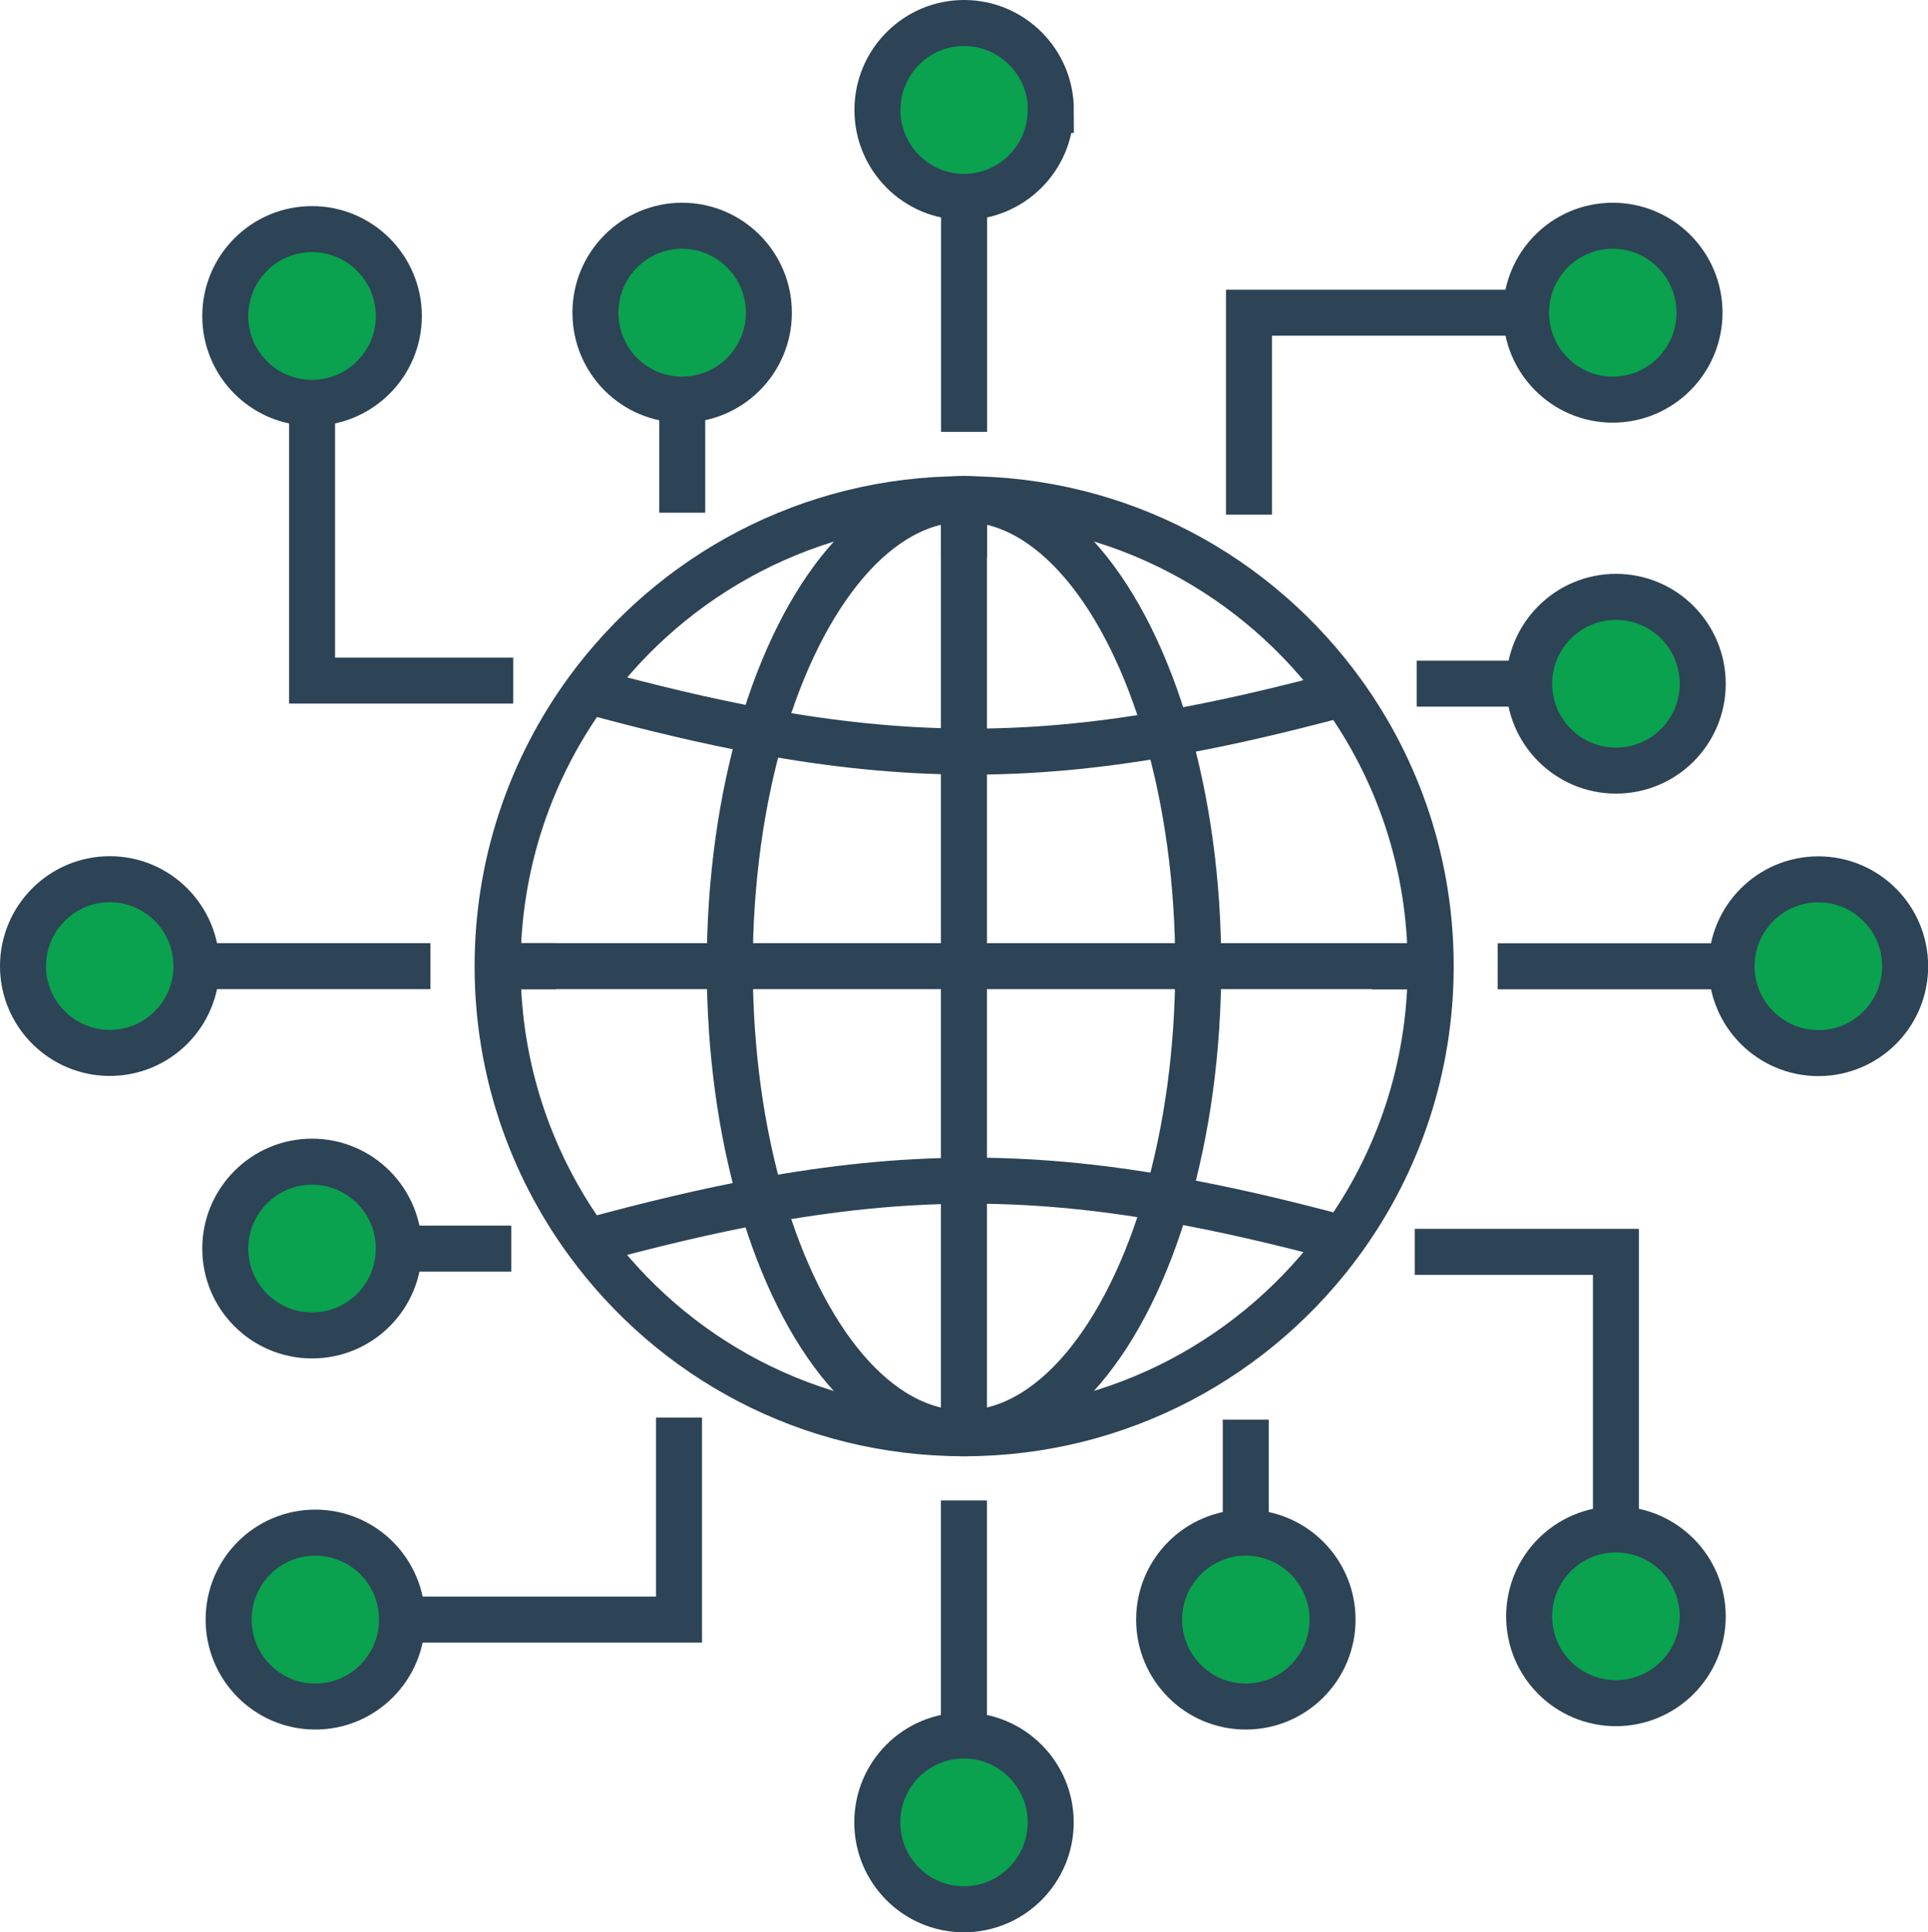
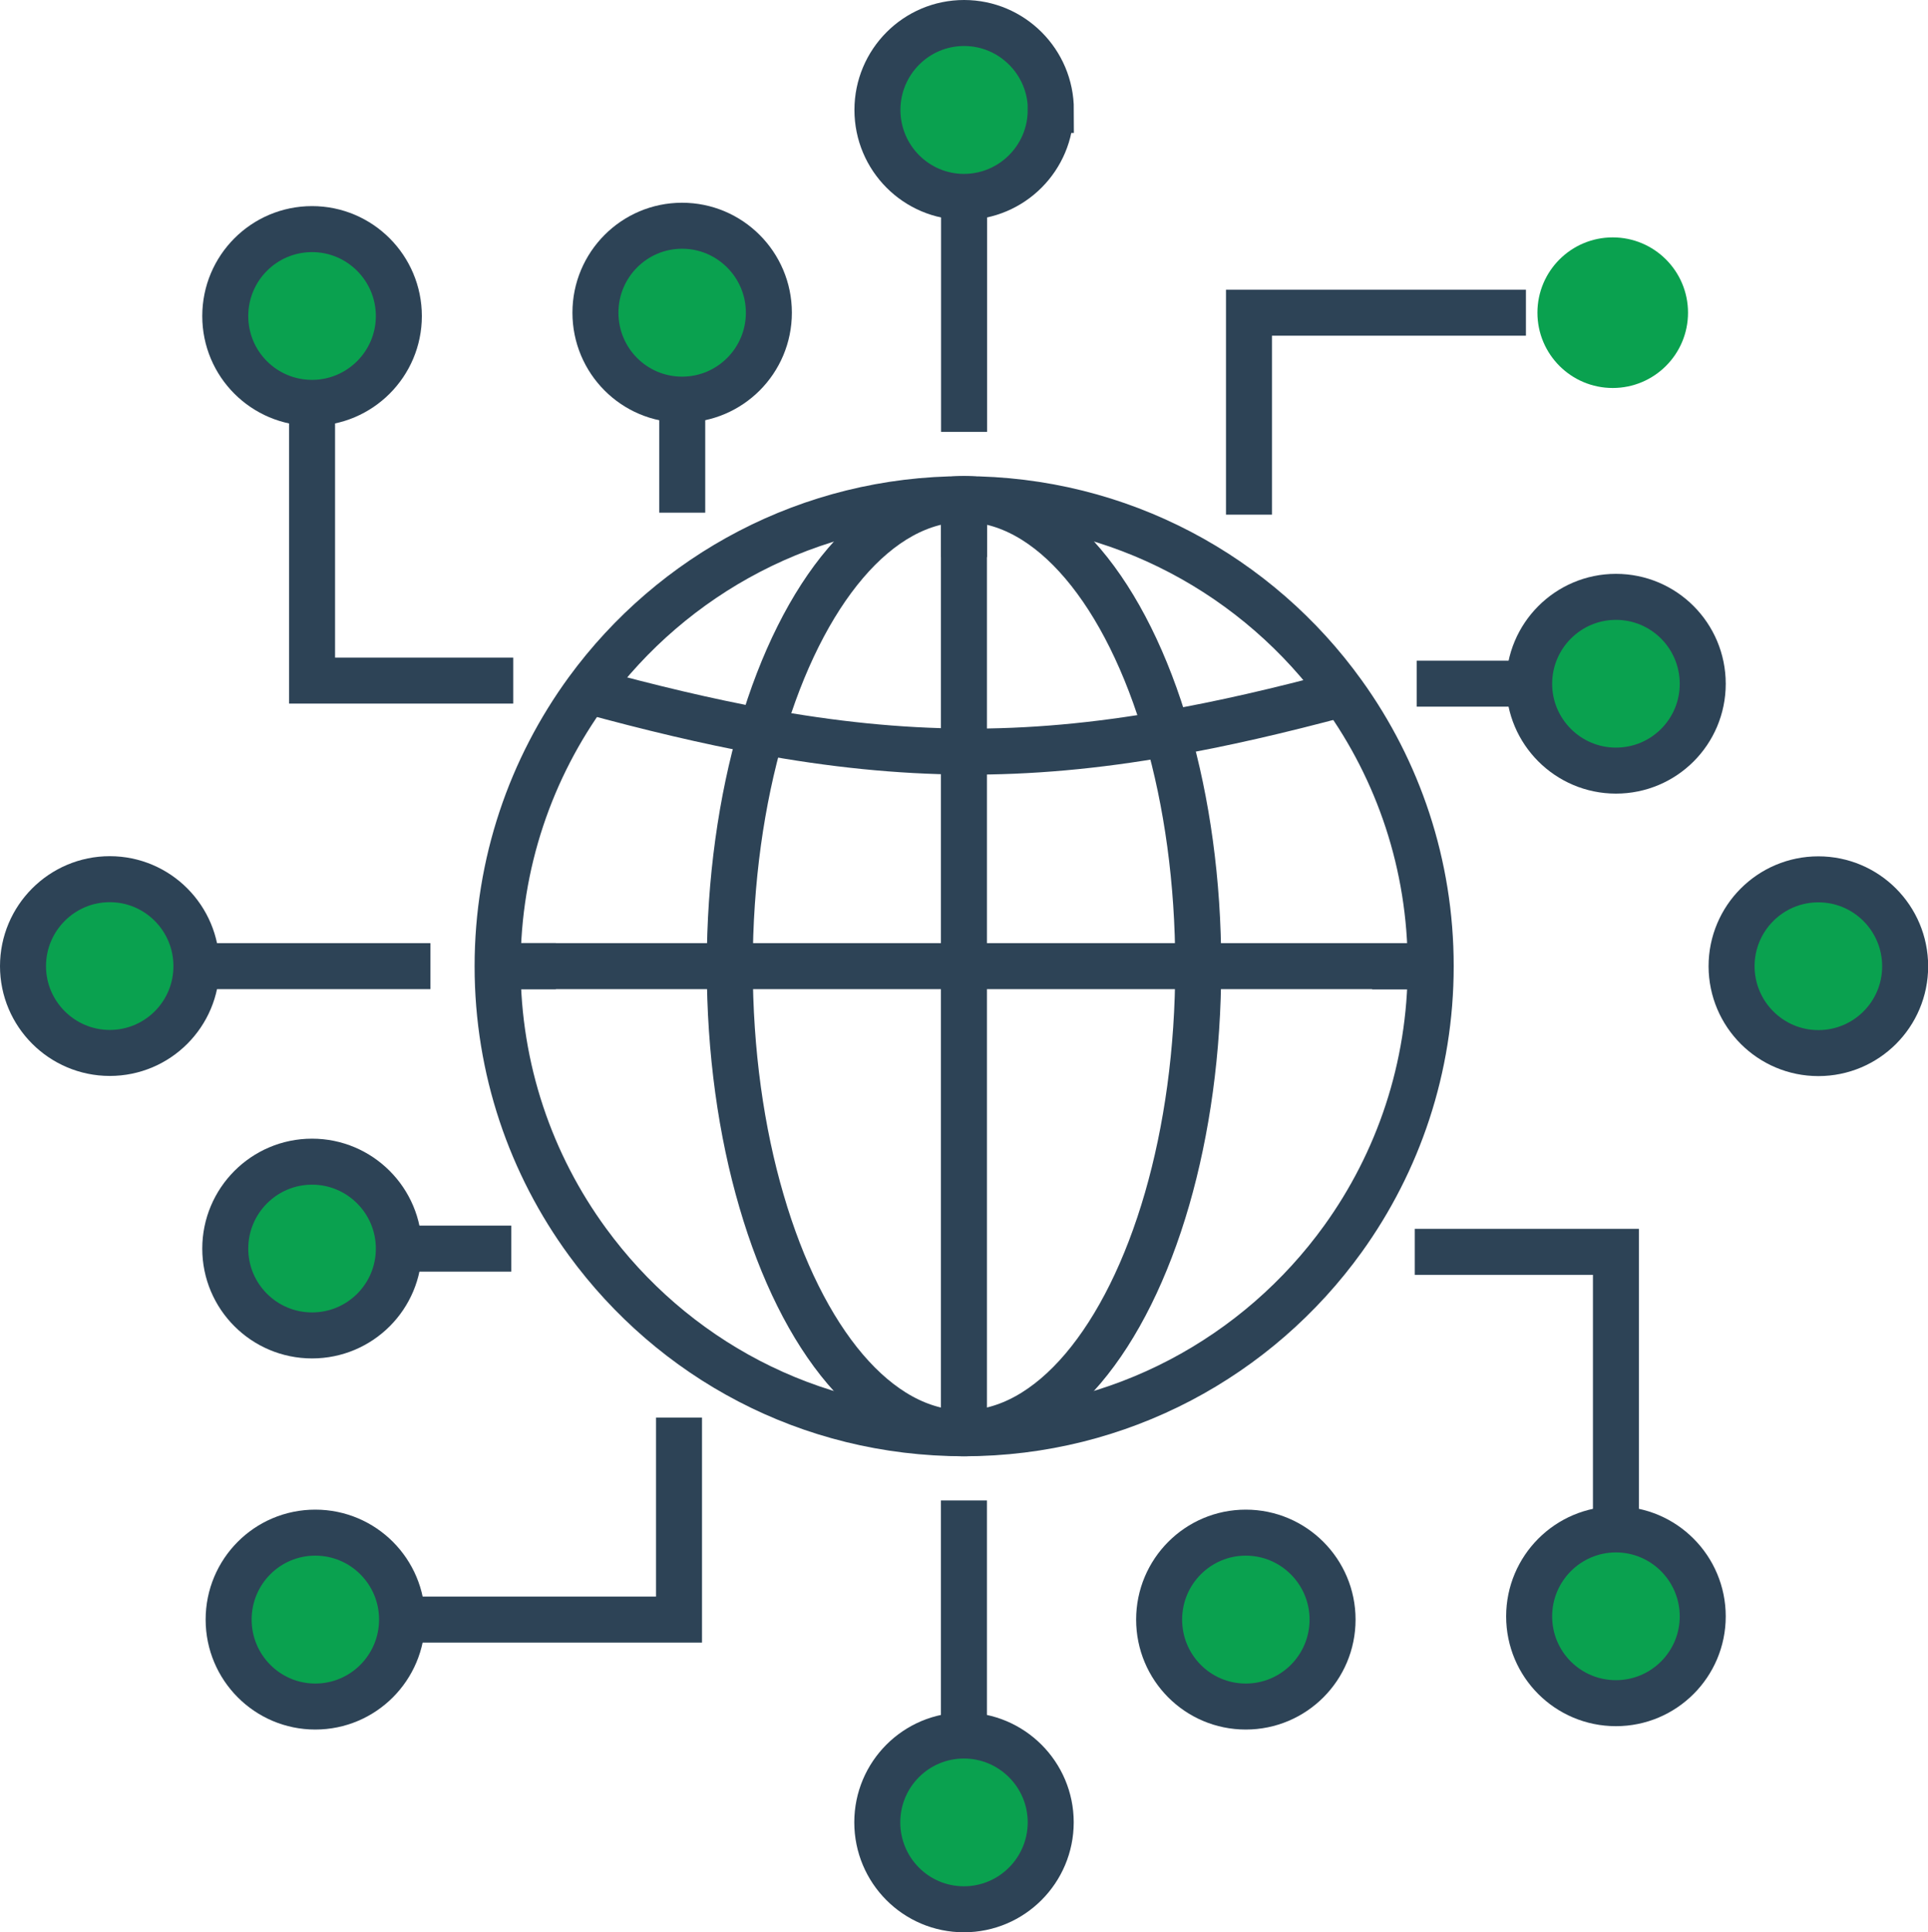
<svg xmlns="http://www.w3.org/2000/svg" viewBox="0 0 125.73 126">
  <defs>
    <style>
      .cls-1 {
        fill: none;
        stroke: #2d4356;
        stroke-miterlimit: 10;
        stroke-width: 3px;
      }

      .cls-2 {
        fill: #0aa14f;
        stroke-width: 0px;
      }
    </style>
  </defs>
  <g id="Layer_2" data-name="Layer 2">
    <circle class="cls-2" cx="105.29" cy="44.58" r="4.91" />
    <circle class="cls-2" cx="118.58" cy="63" r="4.91" />
    <circle class="cls-2" cx="105.17" cy="20.39" r="4.91" />
    <circle class="cls-2" cx="62.86" cy="7.17" r="4.91" />
    <circle class="cls-2" cx="44.49" cy="20.61" r="4.91" />
    <circle class="cls-2" cx="20.44" cy="20.5" r="4.91" />
    <circle class="cls-2" cx="7.15" cy="63" r="4.91" />
    <circle class="cls-2" cx="20.35" cy="105.61" r="4.91" />
    <circle class="cls-2" cx="20.44" cy="81.42" r="4.91" />
    <circle class="cls-2" cx="62.86" cy="118.83" r="4.91" />
    <circle class="cls-2" cx="81.24" cy="105.61" r="4.91" />
    <circle class="cls-2" cx="105.29" cy="105.39" r="4.91" />
  </g>
  <g id="Layer_1" data-name="Layer 1">
    <g>
      <line class="cls-1" x1="44.49" y1="33.43" x2="44.49" y2="26.06" />
      <path class="cls-1" d="M50.14,20.39c0,3.13-2.53,5.67-5.66,5.67s-5.65-2.54-5.65-5.67,2.53-5.67,5.65-5.67,5.66,2.54,5.66,5.67Z" />
      <line class="cls-1" x1="62.87" y1="28.16" x2="62.87" y2="12.84" />
      <line class="cls-1" x1="62.87" y1="36.33" x2="62.87" y2="32.55" />
      <path class="cls-1" d="M68.52,7.17c0,3.13-2.53,5.66-5.65,5.67h0c-3.12,0-5.65-2.54-5.65-5.67s2.53-5.67,5.65-5.67,5.66,2.54,5.66,5.67Z" />
-       <path class="cls-1" d="M99.52,20.39c0,3.13,2.53,5.67,5.65,5.67s5.66-2.54,5.66-5.67-2.53-5.67-5.66-5.67-5.65,2.54-5.65,5.67Z" />
      <polyline class="cls-1" points="81.45 33.56 81.45 20.39 99.51 20.39" />
      <line class="cls-1" x1="33.34" y1="81.42" x2="26.01" y2="81.42" />
      <path class="cls-1" d="M20.35,75.75c3.12,0,5.66,2.54,5.66,5.67s-2.53,5.66-5.66,5.66-5.66-2.54-5.66-5.66,2.53-5.67,5.66-5.67Z" />
      <line class="cls-1" x1="28.07" y1="63" x2="12.81" y2="63" />
      <line class="cls-1" x1="36.25" y1="63" x2="32.44" y2="63" />
      <path class="cls-1" d="M7.16,57.33c3.12,0,5.65,2.54,5.65,5.67s-2.53,5.66-5.65,5.66-5.66-2.54-5.66-5.66,2.53-5.67,5.66-5.67Z" />
      <path class="cls-1" d="M20.35,26.27c3.12,0,5.66-2.54,5.66-5.66s-2.53-5.67-5.66-5.67-5.66,2.54-5.66,5.67,2.53,5.66,5.66,5.66Z" />
      <polyline class="cls-1" points="20.35 26.28 20.35 44.38 33.47 44.38" />
-       <polyline class="cls-1" points="81.24 99.94 81.24 99.94 81.24 92.57" />
      <path class="cls-1" d="M75.59,105.61c0-3.13,2.53-5.67,5.65-5.67s5.66,2.54,5.66,5.67-2.53,5.67-5.66,5.67-5.65-2.54-5.65-5.67Z" />
      <line class="cls-1" x1="62.86" y1="113.17" x2="62.86" y2="97.84" />
      <line class="cls-1" x1="62.86" y1="93.46" x2="62.86" y2="93.45" />
      <path class="cls-1" d="M57.21,118.83c0-3.13,2.53-5.66,5.65-5.66s5.66,2.54,5.66,5.66-2.53,5.67-5.66,5.67-5.65-2.54-5.65-5.67Z" />
      <path class="cls-1" d="M26.22,105.61c0-3.13-2.53-5.67-5.66-5.67s-5.65,2.54-5.65,5.67,2.53,5.67,5.65,5.67,5.65-2.53,5.66-5.66h0Z" />
      <polyline class="cls-1" points="44.28 92.44 44.28 105.61 26.22 105.61" />
      <line class="cls-1" x1="99.73" y1="44.58" x2="92.39" y2="44.58" />
      <path class="cls-1" d="M105.38,50.25c-3.12,0-5.66-2.54-5.66-5.66s2.53-5.67,5.66-5.67,5.66,2.54,5.66,5.67-2.53,5.66-5.66,5.66Z" />
-       <line class="cls-1" x1="112.92" y1="63.01" x2="97.67" y2="63.01" />
      <line class="cls-1" x1="93.29" y1="63.01" x2="89.48" y2="63.01" />
-       <path class="cls-1" d="M118.58,68.67c-3.12,0-5.65-2.53-5.66-5.66h0c0-3.13,2.53-5.67,5.66-5.67s5.66,2.54,5.66,5.67-2.53,5.66-5.66,5.66Z" />
+       <path class="cls-1" d="M118.58,68.67c-3.12,0-5.65-2.53-5.66-5.66c0-3.13,2.53-5.67,5.66-5.67s5.66,2.54,5.66,5.67-2.53,5.66-5.66,5.66Z" />
      <path class="cls-1" d="M105.38,99.73c-3.12,0-5.66,2.54-5.66,5.67s2.53,5.66,5.66,5.66,5.66-2.54,5.66-5.66-2.53-5.67-5.66-5.67Z" />
      <polyline class="cls-1" points="92.26 81.63 105.38 81.63 105.38 99.73" />
      <path class="cls-1" d="M62.87,32.55c10.18,0,19.19,5,24.71,12.68,3.6,5,5.72,11.14,5.72,17.77h0c0,6.64-2.12,12.78-5.72,17.78-5.53,7.68-14.54,12.68-24.71,12.68s-19.03-4.91-24.56-12.48c-3.68-5.03-5.86-11.25-5.86-17.97h0c0-6.73,2.18-12.94,5.86-17.98,5.54-7.57,14.48-12.48,24.56-12.48" />
      <path class="cls-1" d="M78.14,63c0,5.53-.74,10.71-2.03,15.18-2.64,9.13-7.58,15.28-13.25,15.28s-10.56-6.08-13.2-15.14c-1.32-4.5-2.07-9.73-2.07-15.32s.76-10.82,2.07-15.32c2.65-9.05,7.57-15.14,13.2-15.14h0c5.66,0,10.61,6.15,13.25,15.28,1.29,4.47,2.03,9.65,2.03,15.17Z" />
      <polyline class="cls-1" points="32.44 63 47.59 63 62.86 63 78.14 63 93.29 63" />
      <path class="cls-1" d="M38.3,45.03c4.09,1.12,7.83,2.01,11.36,2.66,4.63.85,8.92,1.29,13.2,1.32,4.3.03,8.6-.36,13.25-1.18,3.56-.62,7.33-1.49,11.46-2.6" />
-       <path class="cls-1" d="M38.3,80.97c4.09-1.12,7.83-2.01,11.36-2.66,4.63-.85,8.92-1.29,13.2-1.32,4.3-.03,8.6.36,13.25,1.18,3.56.62,7.33,1.49,11.46,2.6" />
      <polyline class="cls-1" points="62.86 32.55 62.86 49 62.86 63 62.86 77 62.86 89.67 62.86 93.45" />
    </g>
  </g>
</svg>